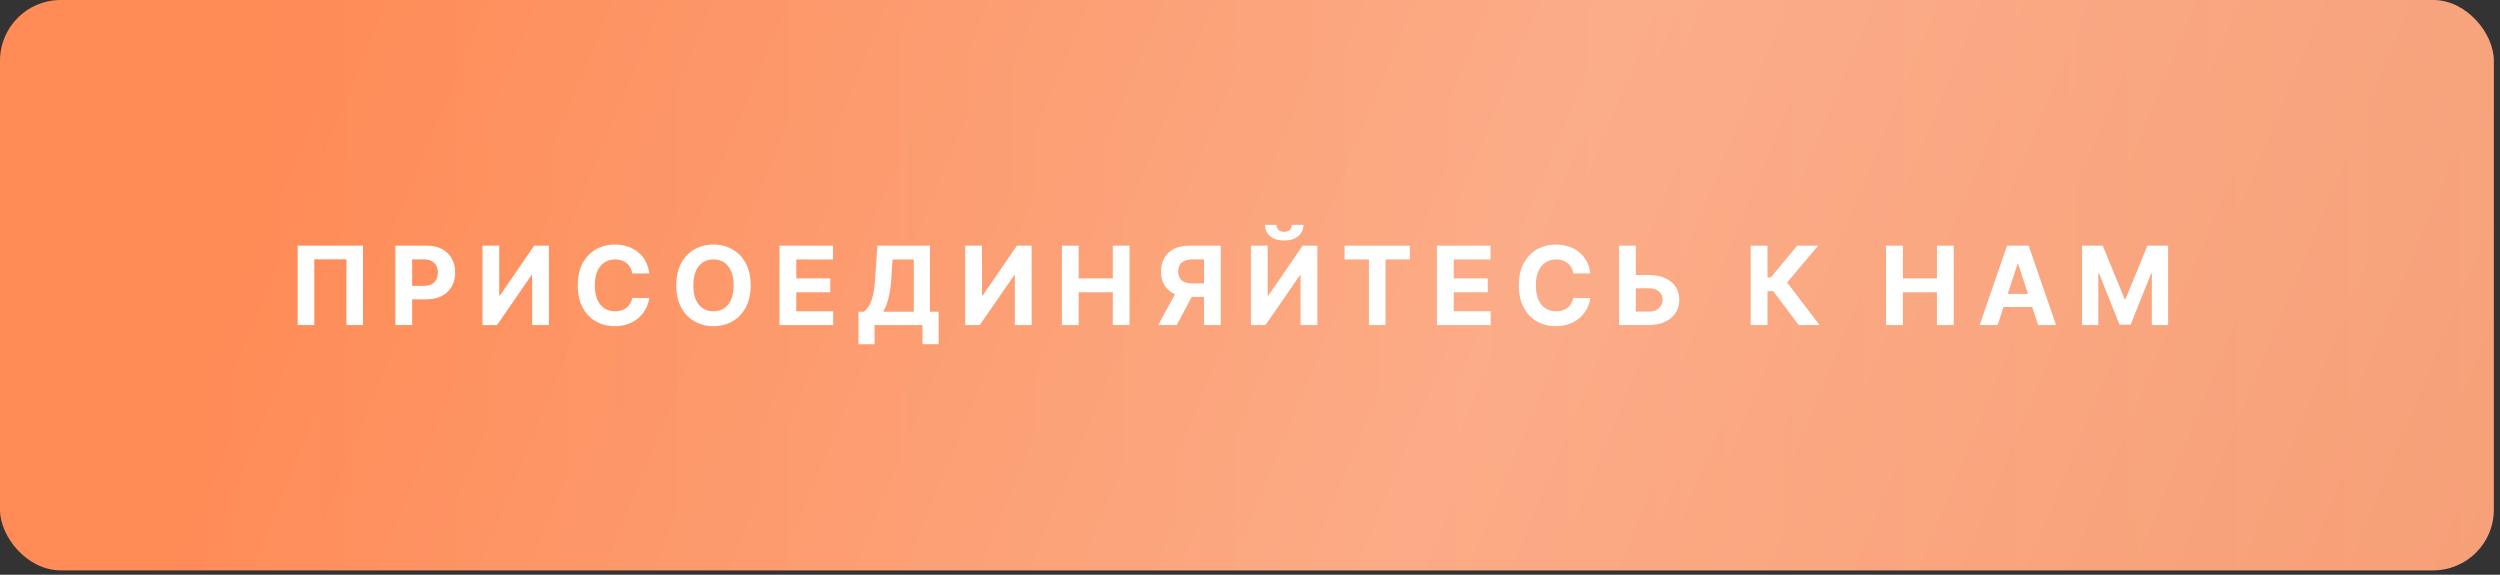
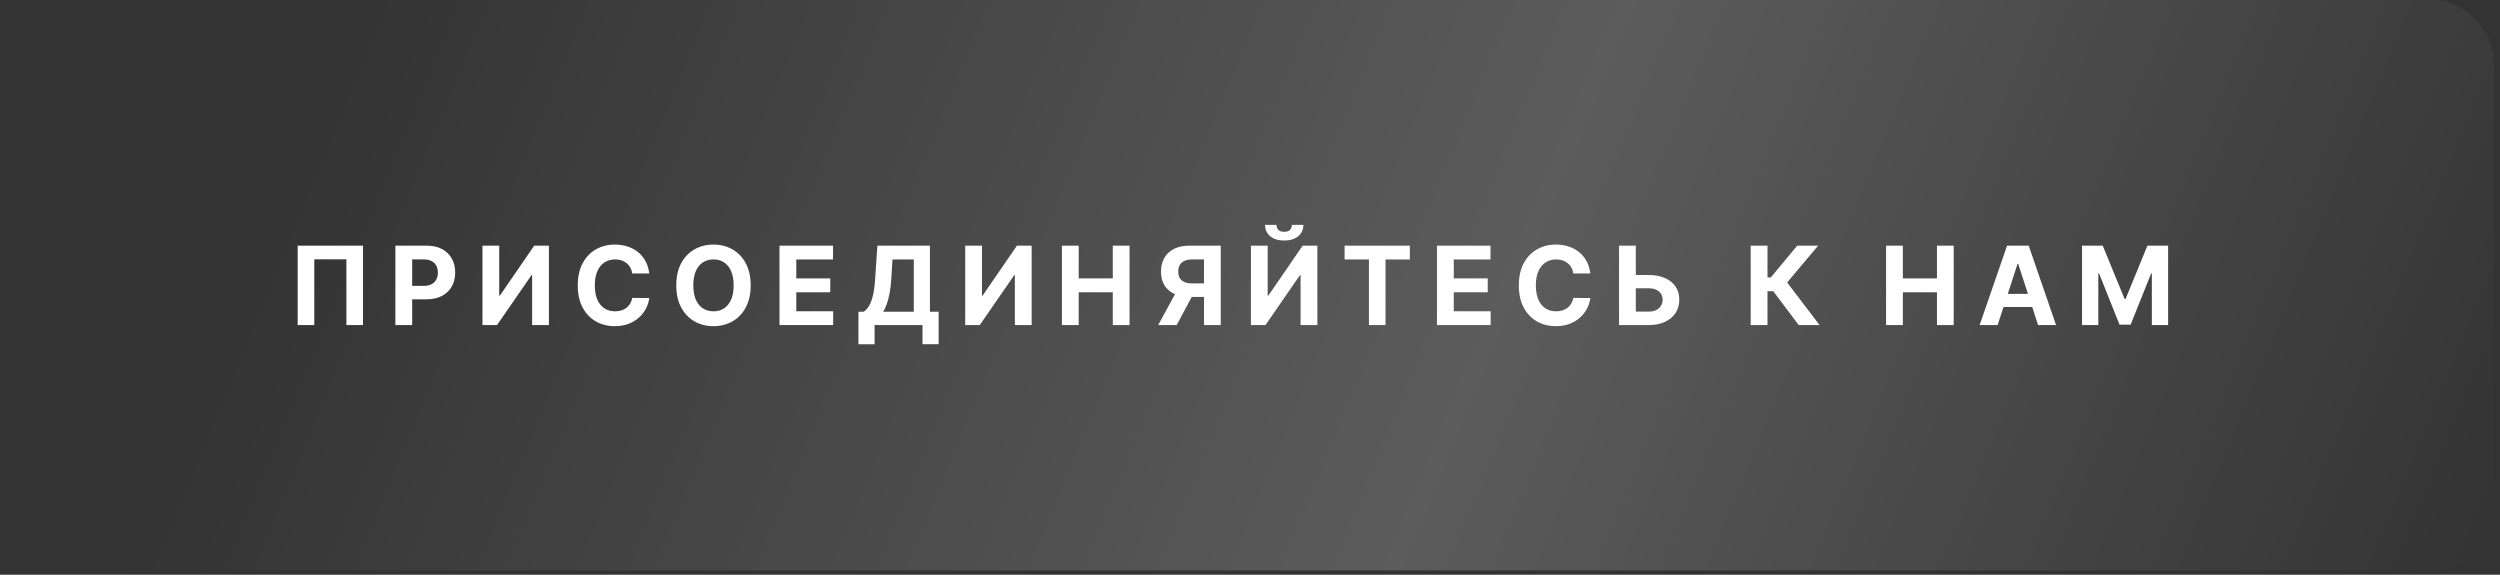
<svg xmlns="http://www.w3.org/2000/svg" width="348" height="80" viewBox="0 0 348 80" fill="none">
  <rect x="0" y="0" width="348" height="80" fill="#333333" stroke="none" />
-   <rect width="347.143" height="79.395" rx="8.446" fill="url(#paint0_linear_123_2)" />
  <rect width="347.143" height="79.395" rx="8.446" fill="url(#paint1_linear_123_2)" fill-opacity="0.2" />
  <path d="M50.53 34.194V45.251H48.219V36.095H43.749V45.251H41.438V34.194H50.53ZM55.036 45.251V34.194H59.398C60.237 34.194 60.951 34.355 61.542 34.675C62.132 34.992 62.582 35.432 62.891 35.998C63.205 36.559 63.361 37.207 63.361 37.941C63.361 38.675 63.203 39.323 62.886 39.885C62.569 40.446 62.11 40.884 61.509 41.197C60.912 41.51 60.188 41.666 59.339 41.666H56.558V39.793H58.961C59.411 39.793 59.782 39.716 60.073 39.561C60.368 39.403 60.588 39.185 60.732 38.908C60.879 38.627 60.953 38.305 60.953 37.941C60.953 37.574 60.879 37.254 60.732 36.98C60.588 36.703 60.368 36.489 60.073 36.338C59.778 36.183 59.404 36.106 58.95 36.106H57.374V45.251H55.036ZM67.16 34.194H69.492V41.148H69.584L74.362 34.194H76.408V45.251H74.071V38.292H73.99L69.185 45.251H67.16V34.194ZM90.376 38.065H88.011C87.968 37.76 87.88 37.488 87.747 37.25C87.614 37.009 87.443 36.804 87.234 36.635C87.025 36.465 86.784 36.336 86.51 36.246C86.24 36.156 85.947 36.111 85.63 36.111C85.058 36.111 84.56 36.253 84.135 36.538C83.71 36.818 83.381 37.229 83.147 37.768C82.913 38.305 82.796 38.956 82.796 39.723C82.796 40.511 82.913 41.173 83.147 41.71C83.385 42.246 83.716 42.651 84.14 42.924C84.565 43.198 85.056 43.335 85.614 43.335C85.927 43.335 86.217 43.293 86.484 43.211C86.753 43.128 86.993 43.007 87.202 42.849C87.41 42.687 87.583 42.491 87.72 42.26C87.86 42.03 87.957 41.767 88.011 41.472L90.376 41.483C90.315 41.99 90.162 42.48 89.917 42.951C89.676 43.419 89.35 43.839 88.94 44.209C88.533 44.577 88.047 44.868 87.482 45.084C86.921 45.296 86.285 45.403 85.576 45.403C84.59 45.403 83.709 45.179 82.931 44.733C82.157 44.287 81.545 43.641 81.095 42.795C80.649 41.949 80.426 40.925 80.426 39.723C80.426 38.517 80.653 37.491 81.106 36.645C81.56 35.8 82.175 35.155 82.953 34.713C83.73 34.266 84.605 34.043 85.576 34.043C86.217 34.043 86.811 34.133 87.358 34.313C87.909 34.493 88.397 34.756 88.821 35.101C89.246 35.443 89.591 35.863 89.858 36.359C90.128 36.856 90.3 37.425 90.376 38.065ZM104.494 39.723C104.494 40.929 104.265 41.954 103.808 42.8C103.355 43.646 102.735 44.292 101.951 44.738C101.17 45.181 100.292 45.403 99.316 45.403C98.334 45.403 97.452 45.179 96.671 44.733C95.89 44.287 95.272 43.641 94.819 42.795C94.365 41.949 94.139 40.925 94.139 39.723C94.139 38.517 94.365 37.491 94.819 36.645C95.272 35.8 95.89 35.155 96.671 34.713C97.452 34.266 98.334 34.043 99.316 34.043C100.292 34.043 101.17 34.266 101.951 34.713C102.735 35.155 103.355 35.8 103.808 36.645C104.265 37.491 104.494 38.517 104.494 39.723ZM102.124 39.723C102.124 38.942 102.007 38.283 101.773 37.747C101.542 37.211 101.217 36.804 100.795 36.527C100.374 36.25 99.881 36.111 99.316 36.111C98.751 36.111 98.258 36.25 97.837 36.527C97.416 36.804 97.088 37.211 96.854 37.747C96.624 38.283 96.509 38.942 96.509 39.723C96.509 40.504 96.624 41.163 96.854 41.699C97.088 42.235 97.416 42.642 97.837 42.919C98.258 43.196 98.751 43.335 99.316 43.335C99.881 43.335 100.374 43.196 100.795 42.919C101.217 42.642 101.542 42.235 101.773 41.699C102.007 41.163 102.124 40.504 102.124 39.723ZM108.506 45.251V34.194H115.956V36.122H110.844V38.756H115.573V40.684H110.844V43.324H115.978V45.251H108.506ZM119.496 47.918V43.389H120.247C120.502 43.205 120.736 42.946 120.949 42.611C121.161 42.273 121.343 41.807 121.494 41.213C121.645 40.615 121.753 39.834 121.818 38.87L122.131 34.194H129.446V43.389H130.656V47.908H128.41V45.251H121.742V47.918H119.496ZM122.946 43.389H127.2V36.122H124.236L124.064 38.87C124.017 39.6 123.94 40.248 123.832 40.813C123.727 41.379 123.599 41.873 123.448 42.298C123.301 42.719 123.133 43.083 122.946 43.389ZM134.358 34.194H136.69V41.148H136.782L141.56 34.194H143.606V45.251H141.268V38.292H141.187L136.382 45.251H134.358V34.194ZM147.818 45.251V34.194H150.156V38.756H154.901V34.194H157.234V45.251H154.901V40.684H150.156V45.251H147.818ZM169.929 45.251H167.596V36.106H166.02C165.57 36.106 165.196 36.172 164.897 36.305C164.602 36.435 164.38 36.626 164.233 36.878C164.085 37.13 164.011 37.439 164.011 37.806C164.011 38.17 164.085 38.474 164.233 38.719C164.38 38.963 164.602 39.147 164.897 39.269C165.192 39.392 165.563 39.453 166.009 39.453H168.546V41.332H165.631C164.785 41.332 164.062 41.191 163.461 40.911C162.86 40.63 162.401 40.227 162.084 39.701C161.767 39.172 161.609 38.541 161.609 37.806C161.609 37.076 161.764 36.44 162.073 35.9C162.386 35.357 162.838 34.938 163.428 34.642C164.022 34.344 164.737 34.194 165.572 34.194H169.929V45.251ZM163.963 40.22H166.484L163.795 45.251H161.215L163.963 40.22ZM174.13 34.194H176.462V41.148H176.554L181.332 34.194H183.378V45.251H181.04V38.292H180.959L176.154 45.251H174.13V34.194ZM179.831 31.3H181.434C181.431 31.956 181.188 32.483 180.706 32.882C180.227 33.282 179.579 33.482 178.762 33.482C177.941 33.482 177.292 33.282 176.813 32.882C176.334 32.483 176.095 31.956 176.095 31.3H177.688C177.684 31.549 177.763 31.772 177.925 31.97C178.091 32.168 178.37 32.267 178.762 32.267C179.144 32.267 179.417 32.17 179.583 31.975C179.748 31.781 179.831 31.556 179.831 31.3ZM187.169 36.122V34.194H196.25V36.122H192.865V45.251H190.554V36.122H187.169ZM200.026 45.251V34.194H207.476V36.122H202.364V38.756H207.093V40.684H202.364V43.324H207.498V45.251H200.026ZM221.371 38.065H219.007C218.963 37.76 218.875 37.488 218.742 37.25C218.609 37.009 218.438 36.804 218.229 36.635C218.02 36.465 217.779 36.336 217.506 36.246C217.236 36.156 216.942 36.111 216.626 36.111C216.053 36.111 215.555 36.253 215.13 36.538C214.705 36.818 214.376 37.229 214.142 37.768C213.908 38.305 213.791 38.956 213.791 39.723C213.791 40.511 213.908 41.173 214.142 41.71C214.38 42.246 214.711 42.651 215.136 42.924C215.56 43.198 216.052 43.335 216.609 43.335C216.923 43.335 217.212 43.293 217.479 43.211C217.749 43.128 217.988 43.007 218.197 42.849C218.406 42.687 218.578 42.491 218.715 42.26C218.855 42.03 218.953 41.767 219.007 41.472L221.371 41.483C221.31 41.99 221.157 42.48 220.912 42.951C220.671 43.419 220.346 43.839 219.935 44.209C219.528 44.577 219.043 44.868 218.477 45.084C217.916 45.296 217.281 45.403 216.572 45.403C215.585 45.403 214.704 45.179 213.926 44.733C213.152 44.287 212.54 43.641 212.091 42.795C211.644 41.949 211.421 40.925 211.421 39.723C211.421 38.517 211.648 37.491 212.101 36.645C212.555 35.8 213.17 35.155 213.948 34.713C214.725 34.266 215.6 34.043 216.572 34.043C217.212 34.043 217.806 34.133 218.353 34.313C218.904 34.493 219.392 34.756 219.816 35.101C220.241 35.443 220.587 35.863 220.853 36.359C221.123 36.856 221.296 37.425 221.371 38.065ZM226.867 38.281H229.502C230.38 38.281 231.136 38.423 231.769 38.708C232.406 38.989 232.897 39.386 233.243 39.901C233.589 40.416 233.759 41.022 233.756 41.721C233.759 42.415 233.589 43.029 233.243 43.562C232.897 44.091 232.406 44.505 231.769 44.803C231.136 45.102 230.38 45.251 229.502 45.251H225.371V34.194H227.704V43.373H229.502C229.923 43.373 230.277 43.297 230.565 43.146C230.853 42.991 231.071 42.788 231.218 42.536C231.37 42.28 231.443 42.001 231.44 41.699C231.443 41.26 231.278 40.889 230.943 40.587C230.612 40.281 230.131 40.128 229.502 40.128H226.867V38.281ZM250.386 45.251L246.834 40.538H246.035V45.251H243.697V34.194H246.035V38.611H246.504L250.176 34.194H253.086L248.772 39.323L253.285 45.251H250.386ZM262.541 45.251V34.194H264.878V38.756H269.624V34.194H271.956V45.251H269.624V40.684H264.878V45.251H262.541ZM278.07 45.251H275.565L279.382 34.194H282.395L286.206 45.251H283.701L280.932 36.721H280.845L278.07 45.251ZM277.914 40.905H283.831V42.73H277.914V40.905ZM289.818 34.194H292.701L295.746 41.623H295.875L298.92 34.194H301.803V45.251H299.536V38.055H299.444L296.582 45.197H295.038L292.177 38.028H292.085V45.251H289.818V34.194Z" fill="white" />
  <defs>
    <linearGradient id="paint0_linear_123_2" x1="-3.099" y1="39.698" x2="350.242" y2="39.698" gradientUnits="userSpaceOnUse">
      <stop offset="0.078" stop-color="#FF8B56" />
      <stop offset="1" stop-color="#F7A078" />
    </linearGradient>
    <linearGradient id="paint1_linear_123_2" x1="346.098" y1="79.395" x2="64.112" y2="-37.237" gradientUnits="userSpaceOnUse">
      <stop stop-color="white" stop-opacity="0" />
      <stop offset="0.461" stop-color="white" />
      <stop offset="1" stop-color="white" stop-opacity="0" />
    </linearGradient>
  </defs>
</svg>